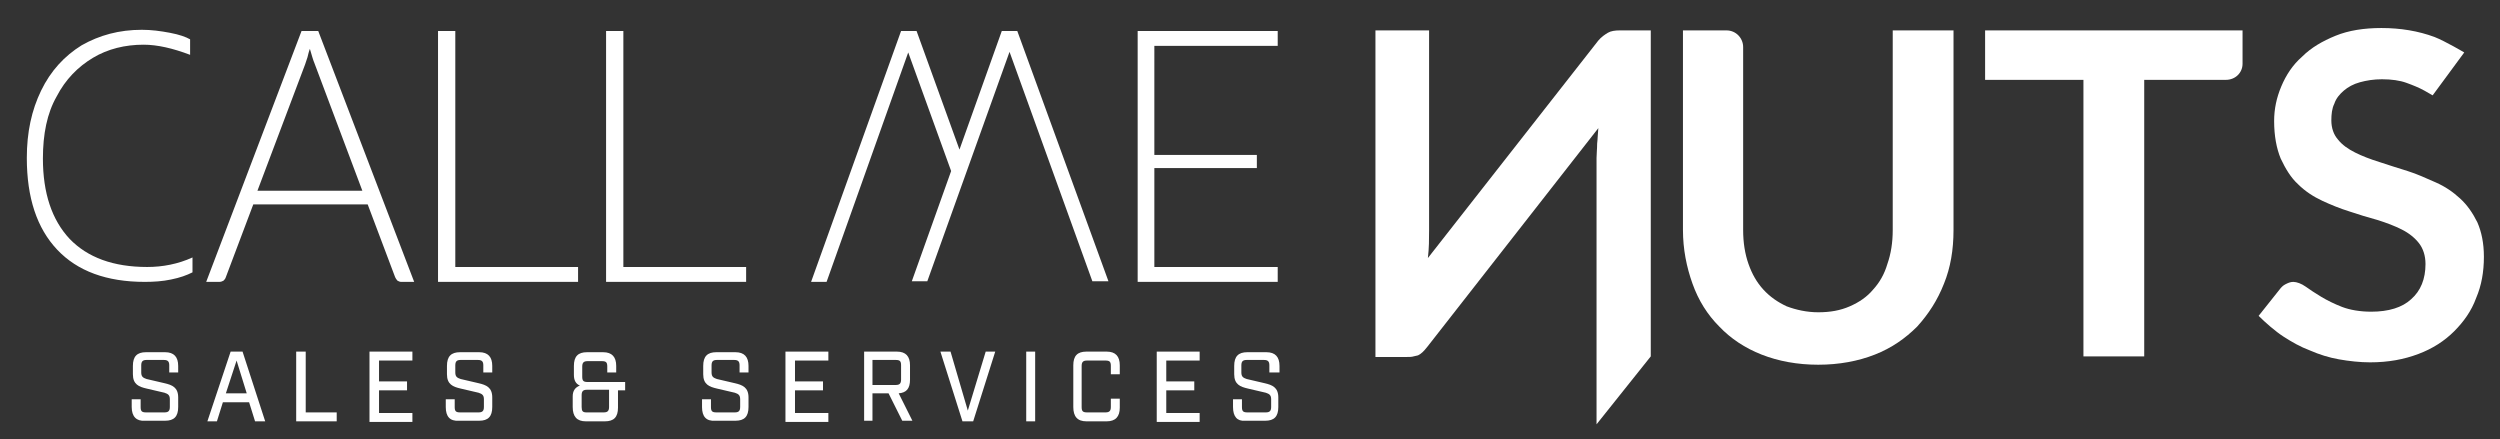
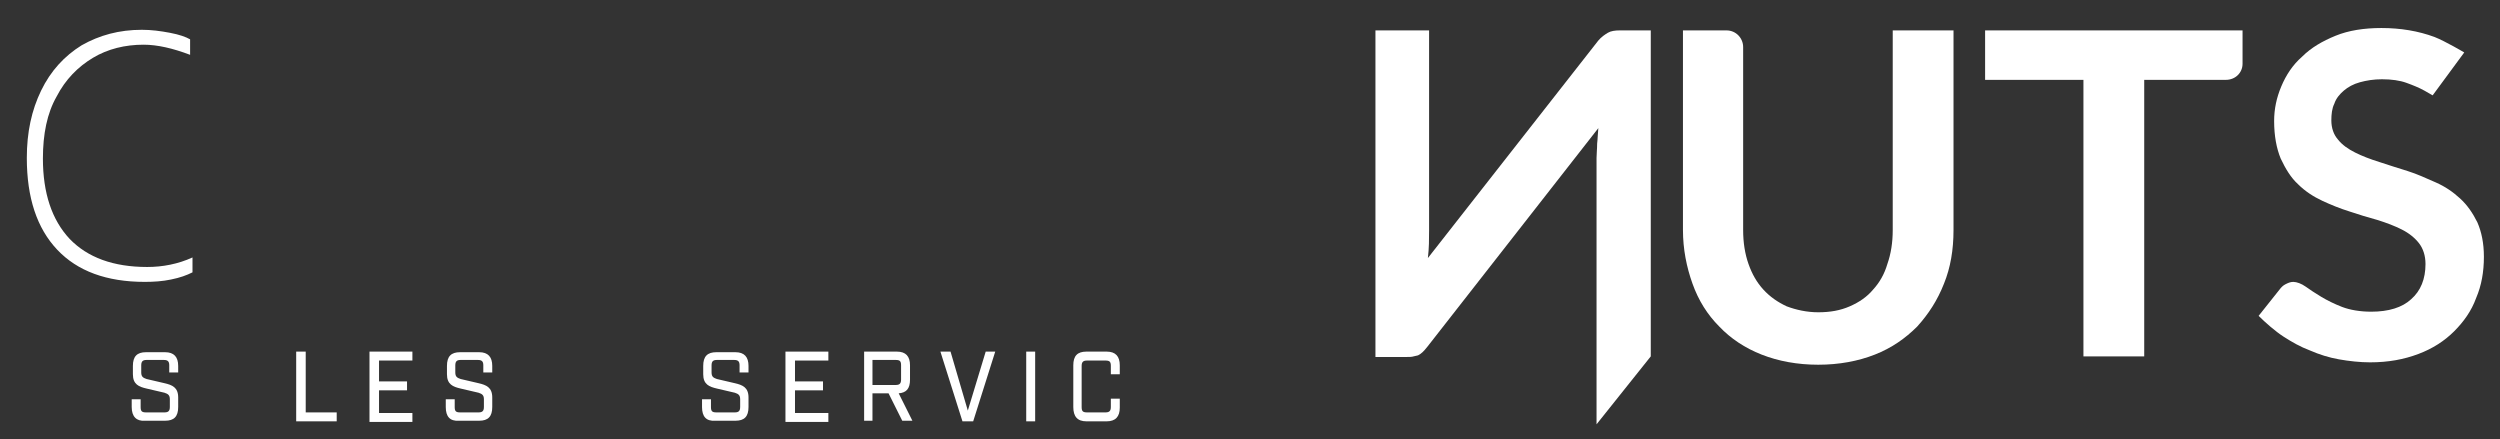
<svg xmlns="http://www.w3.org/2000/svg" version="1.1" id="Laag_1" x="0px" y="0px" viewBox="0 0 419.5 73.7" style="enable-background:new 0 0 419.5 73.7;" xml:space="preserve">
  <rect x="0" y="0" width="419.5" height="73.7" fill="#333333" stroke="none" />
  <style type="text/css">
	.st0{fill:#FFFFFF;}
</style>
  <path class="st0" d="M277,59.8V5.1h-5.2c-0.8,0-1.5,0.1-2,0.4c-0.5,0.3-1.1,0.7-1.6,1.3l-28.6,36.5c0.2-1.7,0.2-3.2,0.2-4.6V5.1h-9  v54.8h5.3c0.4,0,0.8,0,1.1-0.1s0.6-0.1,0.8-0.2c0.2-0.1,0.5-0.3,0.7-0.5c0.2-0.2,0.5-0.5,0.8-0.9l28.7-36.7  c-0.1,0.9-0.1,1.8-0.2,2.6c0,0.9-0.1,1.7-0.1,2.4v44.7L277,59.8z" />
  <path class="st0" d="M373.5,13.4h-13.7v46.4h-10.2V13.4h-16.5V5.1h43.2l0,5.6C376.3,12.2,375.1,13.4,373.5,13.4z" />
  <path class="st0" d="M408.2,16c0,0-0.9-0.5-1.4-0.8c-0.9-0.5-1.9-0.9-3-1.3c-1.1-0.4-2.5-0.6-4.1-0.6c-1.4,0-2.6,0.2-3.7,0.5  c-1.1,0.3-2,0.8-2.7,1.4c-0.7,0.6-1.3,1.3-1.6,2.2c-0.4,0.8-0.5,1.8-0.5,2.8c0,1.3,0.4,2.4,1.1,3.2c0.7,0.9,1.7,1.6,2.9,2.2  c1.2,0.6,2.5,1.1,4.1,1.6c1.5,0.5,3.1,1,4.7,1.5s3.1,1.2,4.7,1.9s2.9,1.6,4.1,2.7c1.2,1.1,2.1,2.4,2.9,4c0.7,1.6,1.1,3.5,1.1,5.8  c0,2.5-0.4,4.8-1.3,6.9c-0.8,2.2-2.1,4-3.7,5.6c-1.6,1.6-3.6,2.9-6,3.8c-2.4,0.9-5,1.4-8.1,1.4c-1.7,0-3.5-0.2-5.2-0.5  c-1.7-0.3-3.3-0.8-4.9-1.5c-1.6-0.6-3-1.4-4.4-2.3c-1.4-0.9-3.1-2.4-4.2-3.5l3.5-4.4c0.3-0.4,0.6-0.7,1-0.9c0.4-0.2,0.8-0.4,1.3-0.4  c0.6,0,1.4,0.3,2.1,0.8c0.7,0.5,1.6,1.1,2.6,1.7c1,0.6,2.2,1.2,3.5,1.7c1.3,0.5,3,0.8,4.9,0.8c2.9,0,5.2-0.7,6.7-2.1  c1.6-1.4,2.4-3.4,2.4-5.9c0-1.4-0.4-2.6-1.1-3.5c-0.7-0.9-1.7-1.7-2.9-2.3c-1.2-0.6-2.5-1.1-4.1-1.6c-1.5-0.4-3.1-0.9-4.6-1.4  c-1.6-0.5-3.1-1.1-4.6-1.8c-1.5-0.7-2.9-1.6-4.1-2.8c-1.2-1.1-2.1-2.6-2.9-4.3c-0.7-1.7-1.1-3.8-1.1-6.3c0-2,0.4-3.9,1.2-5.8  c0.8-1.9,1.9-3.6,3.5-5c1.5-1.5,3.4-2.6,5.6-3.5c2.2-0.9,4.8-1.3,7.7-1.3c3.2,0,6.2,0.5,8.9,1.5c1.8,0.7,5,2.6,5,2.6L408.2,16z" />
  <path class="st0" d="M305.1,52.4c2,0,3.7-0.3,5.3-1c1.6-0.7,2.9-1.6,3.9-2.8c1.1-1.2,1.9-2.6,2.4-4.3c0.6-1.7,0.9-3.6,0.9-5.7V5.1  h10.2v33.5c0,3.3-0.5,6.3-1.6,9c-1.1,2.8-2.6,5.1-4.5,7.2c-2,2-4.3,3.6-7.1,4.7c-2.8,1.1-6,1.7-9.5,1.7c-3.5,0-6.7-0.6-9.5-1.7  c-2.8-1.1-5.2-2.7-7.1-4.7c-2-2-3.5-4.4-4.5-7.2c-1-2.8-1.6-5.8-1.6-9V5.1h7.3c1.6,0,2.8,1.3,2.8,2.8v30.7c0,2.1,0.3,4,0.9,5.7  c0.6,1.7,1.4,3.1,2.5,4.3c1.1,1.2,2.4,2.1,3.9,2.8C301.4,52,303.2,52.4,305.1,52.4z" />
-   <path class="st0" d="M183.3,47.2L169.4,8.7l-13.8,38.5H153l6.6-18.5l-7.2-19.9l-13.7,38.5h-2.6l15.1-42.1h2.6l7.2,19.9l7.1-19.9h2.6  L186,47.2L183.3,47.2z M-58.7-44 M53.4,5.2h-2.8l-16,42.1h2.2c0.3,0,0.5-0.1,0.7-0.2c0.2-0.2,0.3-0.3,0.4-0.6l4.6-12.2h19.2  l4.6,12.2c0.1,0.2,0.2,0.4,0.4,0.6c0.2,0.1,0.4,0.2,0.6,0.2h2.2L53.4,5.2z M43.2,32l8-21.2c0.1-0.4,0.3-0.8,0.4-1.2  c0.1-0.4,0.2-0.9,0.4-1.4c0.3,1,0.5,1.8,0.8,2.5l8,21.3H43.2z M193.7,44.7V28.2h17.2V26h-17.2V7.7h20.7V5.2h-23.5v42.1h23.5v-2.5  H193.7z M76.4,44.7V28.2h0V26h0V7.7h0V5.2h-2.9v42.1h23.5v-2.5H76.4z M104.6,44.8V28.3h0V26h0V7.7h0V5.2h-2.9v42.1h23.5v-2.5H104.6z  " />
  <g>
    <path class="st0" d="M4.5,26.5c0-4.3,0.8-8,2.4-11.3c1.6-3.3,3.9-5.8,6.8-7.6C16.7,5.9,20,5,23.8,5c1.6,0,3.1,0.2,4.7,0.5   c1.6,0.3,2.7,0.7,3.4,1.1v2.6c-2.9-1.1-5.5-1.7-7.8-1.7c-3.1,0-6,0.7-8.5,2.2s-4.6,3.6-6.1,6.5C7.9,19,7.2,22.5,7.2,26.6   c0,5.8,1.5,10.3,4.5,13.5c3,3.1,7.3,4.7,13,4.7c2.6,0,5.2-0.5,7.6-1.6v2.5c-1,0.5-2.1,0.9-3.6,1.2c-1.4,0.3-2.9,0.4-4.4,0.4   c-6.4,0-11.3-1.8-14.7-5.4C6.2,38.3,4.5,33.2,4.5,26.5z" />
  </g>
  <g>
    <path class="st0" d="M22.1,68.3v-1.3h1.5v1.3c0,0.7,0.2,0.9,0.9,0.9h3.1c0.6,0,0.9-0.2,0.9-0.9V67c0-0.7-0.3-0.9-0.9-1.1l-3-0.7   c-1.3-0.3-2.3-0.7-2.3-2.4v-1.4c0-1.6,0.7-2.3,2.2-2.3h3.2c1.5,0,2.2,0.8,2.2,2.3v1.1h-1.5v-1.2c0-0.6-0.2-0.9-0.9-0.9h-2.9   c-0.6,0-0.9,0.2-0.9,0.9v1.2c0,0.7,0.3,0.9,0.9,1.1l3,0.7c1.3,0.3,2.3,0.7,2.3,2.4v1.6c0,1.6-0.7,2.3-2.2,2.3h-3.4   C22.9,70.7,22.1,69.9,22.1,68.3z" />
-     <path class="st0" d="M38.7,59h2l3.8,11.7h-1.7l-1-3.2h-4.4l-1,3.2h-1.6L38.7,59z M41.4,66l-1.7-5.5L37.9,66H41.4z" />
    <path class="st0" d="M49.8,59h1.5v10.2h5.2v1.5h-6.8V59z" />
    <path class="st0" d="M62,59h7.2v1.5h-5.6V64h4.7v1.5h-4.7v3.8h5.6v1.5H62V59z" />
    <path class="st0" d="M74.8,68.3v-1.3h1.5v1.3c0,0.7,0.2,0.9,0.9,0.9h3.1c0.6,0,0.9-0.2,0.9-0.9V67c0-0.7-0.3-0.9-0.9-1.1l-3-0.7   c-1.3-0.3-2.3-0.7-2.3-2.4v-1.4c0-1.6,0.7-2.3,2.2-2.3h3.2c1.5,0,2.2,0.8,2.2,2.3v1.1h-1.5v-1.2c0-0.6-0.2-0.9-0.9-0.9h-2.9   c-0.6,0-0.9,0.2-0.9,0.9v1.2c0,0.7,0.3,0.9,0.9,1.1l3,0.7c1.3,0.3,2.3,0.7,2.3,2.4v1.6c0,1.6-0.7,2.3-2.2,2.3H77   C75.5,70.7,74.8,69.9,74.8,68.3z" />
-     <path class="st0" d="M96.1,68.3v-1.8c0-0.9,0.4-1.5,1.2-1.8c-0.7-0.3-1-0.9-1-1.8v-1.5c0-1.6,0.7-2.3,2.2-2.3h2.7   c1.5,0,2.2,0.8,2.2,2.3v1.1h-1.5v-1c0-0.7-0.2-0.9-0.9-0.9h-2.4c-0.6,0-0.9,0.2-0.9,0.9v1.7c0,0.7,0.2,0.9,0.9,0.9h6.3v1.4h-1.2   v2.9c0,1.6-0.7,2.3-2.2,2.3h-3.2C96.8,70.7,96.1,69.9,96.1,68.3z M98.4,69.2h2.9c0.6,0,0.9-0.2,0.9-0.9v-2.9h-3.7   c-0.6,0-0.9,0.2-0.9,0.9v2C97.6,69,97.8,69.2,98.4,69.2z" />
    <path class="st0" d="M117.8,68.3v-1.3h1.5v1.3c0,0.7,0.2,0.9,0.9,0.9h3.1c0.6,0,0.9-0.2,0.9-0.9V67c0-0.7-0.3-0.9-0.9-1.1l-3-0.7   c-1.3-0.3-2.3-0.7-2.3-2.4v-1.4c0-1.6,0.7-2.3,2.2-2.3h3.2c1.5,0,2.2,0.8,2.2,2.3v1.1h-1.5v-1.2c0-0.6-0.2-0.9-0.9-0.9h-2.9   c-0.6,0-0.9,0.2-0.9,0.9v1.2c0,0.7,0.3,0.9,0.9,1.1l3,0.7c1.3,0.3,2.3,0.7,2.3,2.4v1.6c0,1.6-0.7,2.3-2.2,2.3H120   C118.5,70.7,117.8,69.9,117.8,68.3z" />
    <path class="st0" d="M131.8,59h7.2v1.5h-5.6V64h4.7v1.5h-4.7v3.8h5.6v1.5h-7.2V59z" />
    <path class="st0" d="M145,59h5.5c1.5,0,2.2,0.8,2.2,2.3v2.4c0,1.5-0.6,2.2-1.9,2.3l2.3,4.6h-1.7l-2.3-4.6h-2.7v4.6H145V59z    M150.3,64.6c0.6,0,0.9-0.2,0.9-0.9v-2.4c0-0.7-0.2-0.9-0.9-0.9h-3.9v4.2H150.3z" />
    <path class="st0" d="M157.8,59h1.7l2.9,9.9l3-9.9h1.6l-3.7,11.7h-1.8L157.8,59z" />
    <path class="st0" d="M172.2,59h1.5v11.7h-1.5V59z" />
    <path class="st0" d="M180.1,68.3v-7c0-1.6,0.7-2.3,2.2-2.3h3.4c1.5,0,2.2,0.8,2.2,2.3v1.5h-1.5v-1.4c0-0.7-0.2-0.9-0.9-0.9h-3.1   c-0.6,0-0.9,0.2-0.9,0.9v6.9c0,0.7,0.2,0.9,0.9,0.9h3.1c0.6,0,0.9-0.2,0.9-0.9v-1.4h1.5v1.5c0,1.5-0.7,2.3-2.2,2.3h-3.4   C180.8,70.7,180.1,69.9,180.1,68.3z" />
-     <path class="st0" d="M194.1,59h7.2v1.5h-5.6V64h4.7v1.5h-4.7v3.8h5.6v1.5h-7.2V59z" />
-     <path class="st0" d="M206.9,68.3v-1.3h1.5v1.3c0,0.7,0.2,0.9,0.9,0.9h3.1c0.6,0,0.9-0.2,0.9-0.9V67c0-0.7-0.3-0.9-0.9-1.1l-3-0.7   c-1.3-0.3-2.3-0.7-2.3-2.4v-1.4c0-1.6,0.7-2.3,2.2-2.3h3.2c1.5,0,2.2,0.8,2.2,2.3v1.1H213v-1.2c0-0.6-0.2-0.9-0.9-0.9h-2.9   c-0.6,0-0.9,0.2-0.9,0.9v1.2c0,0.7,0.3,0.9,0.9,1.1l3,0.7c1.3,0.3,2.3,0.7,2.3,2.4v1.6c0,1.6-0.7,2.3-2.2,2.3h-3.4   C207.6,70.7,206.9,69.9,206.9,68.3z" />
  </g>
</svg>